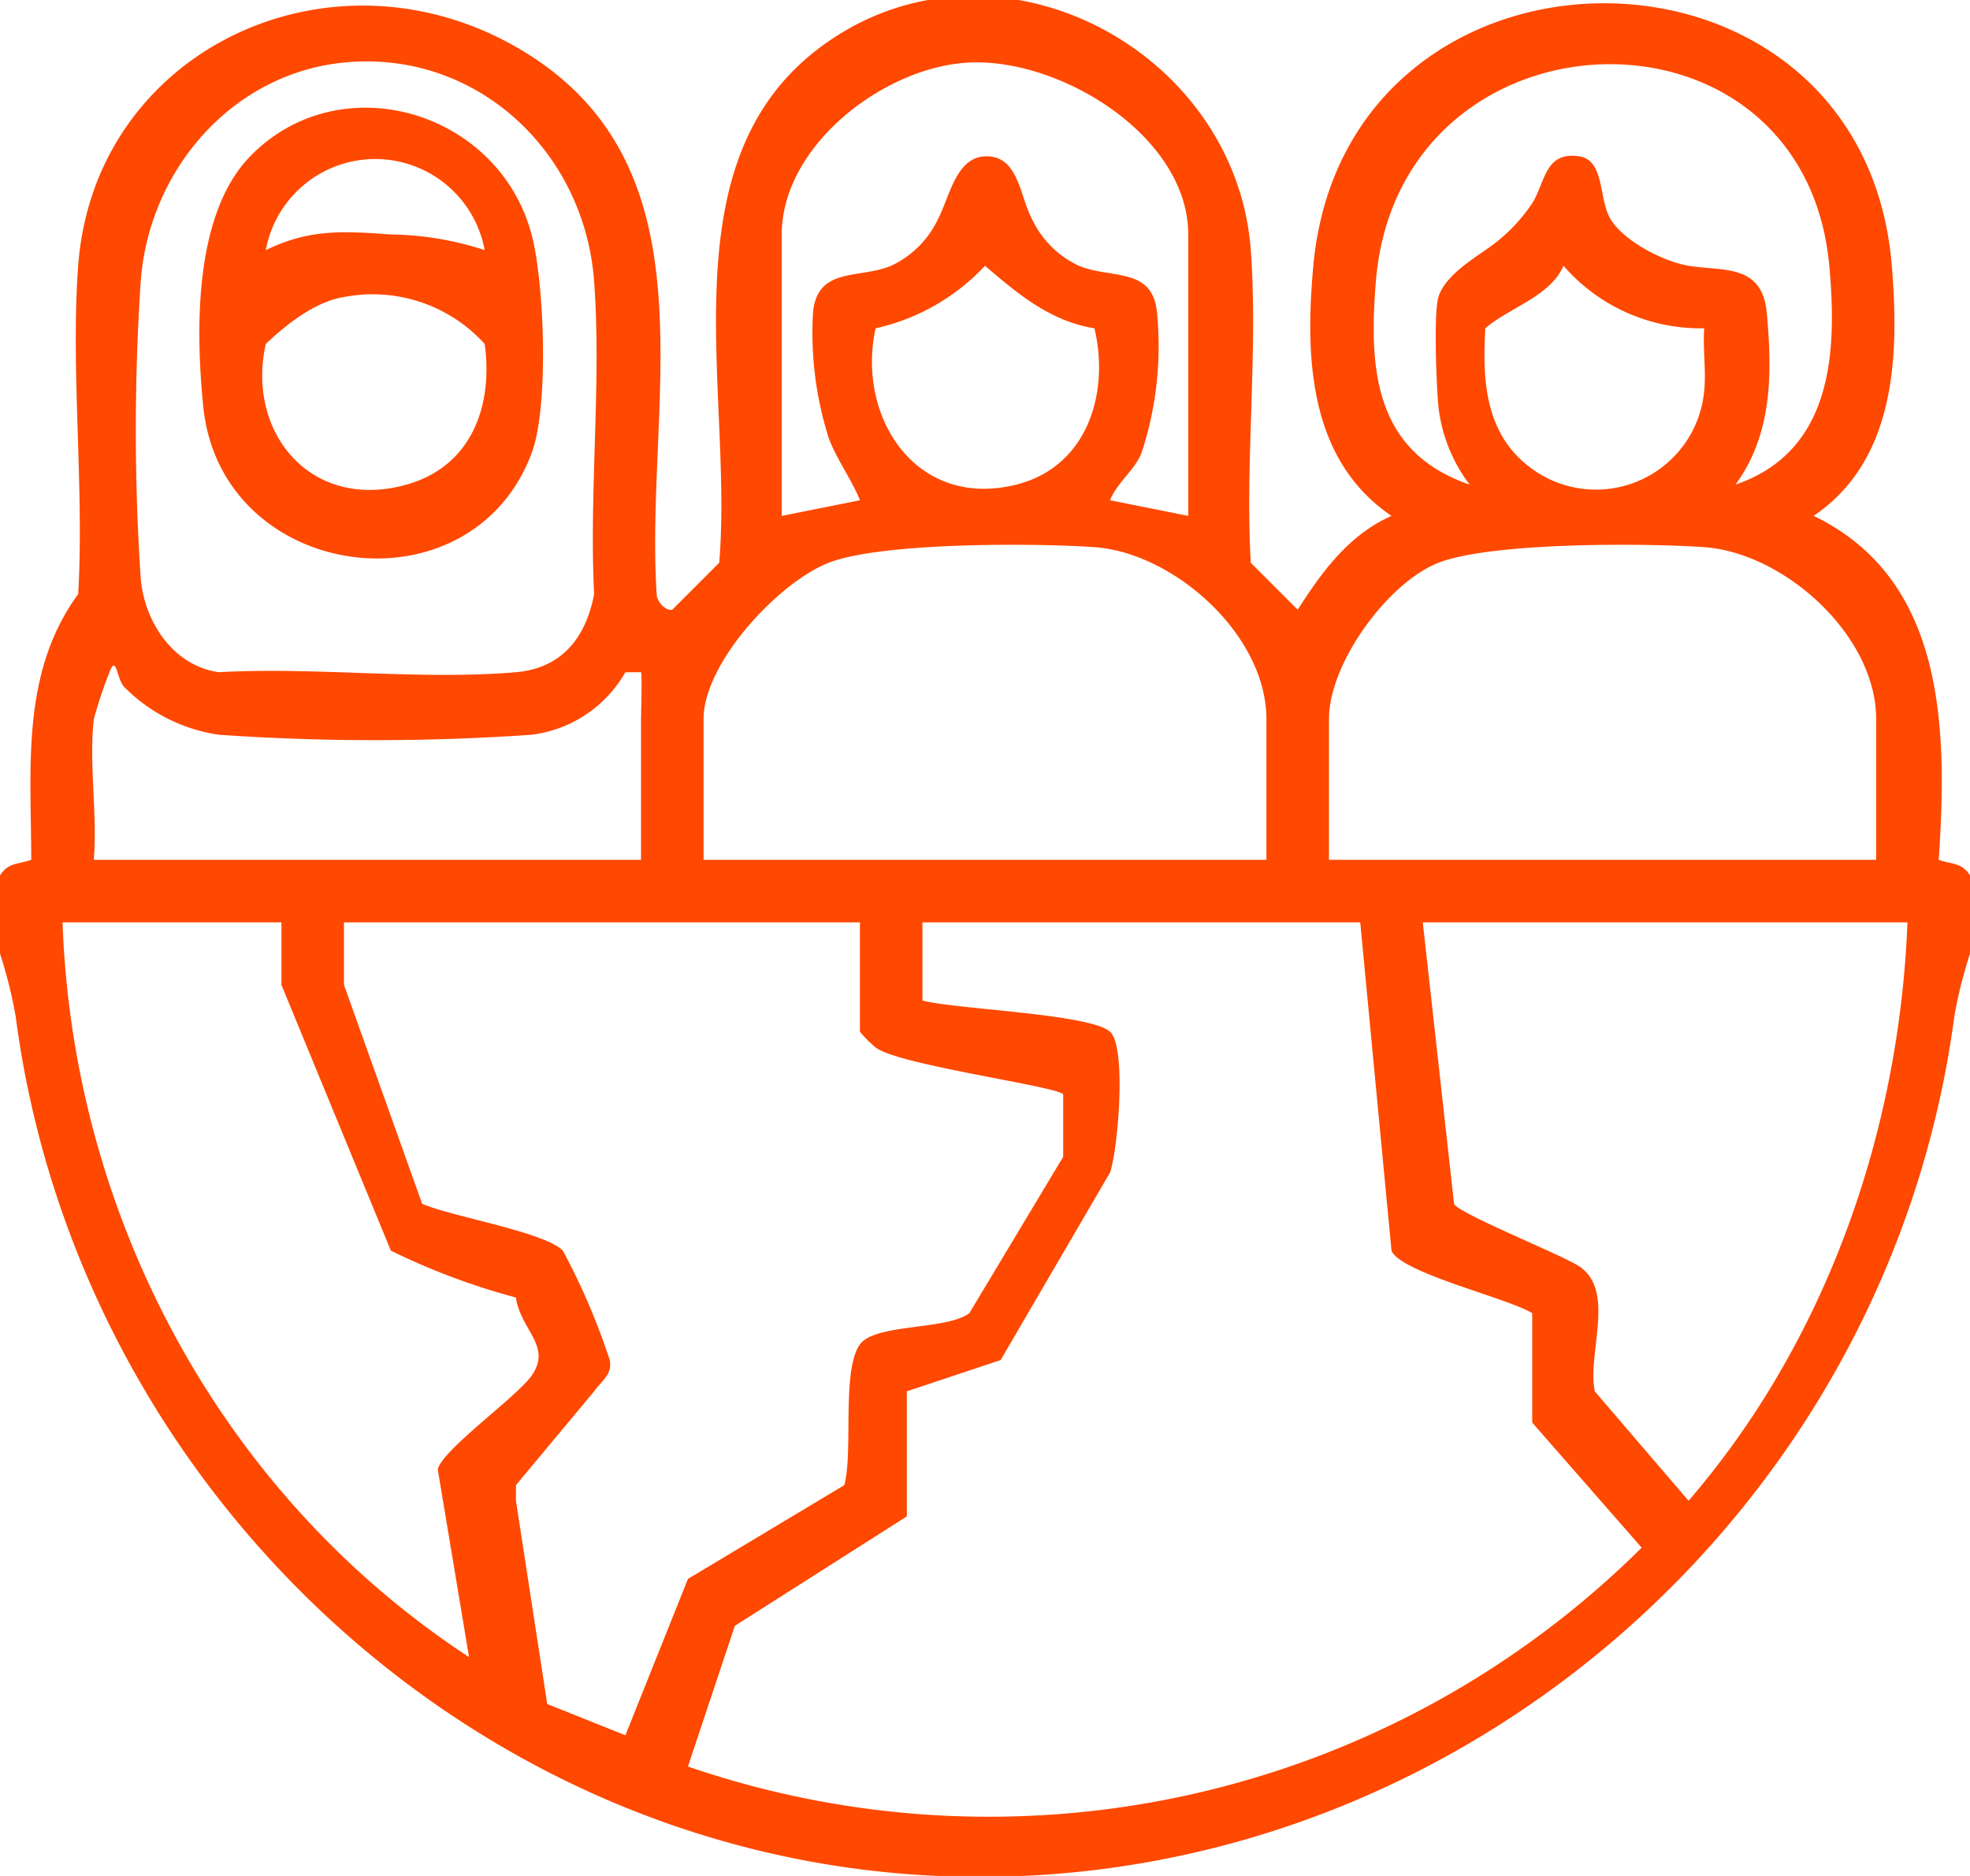
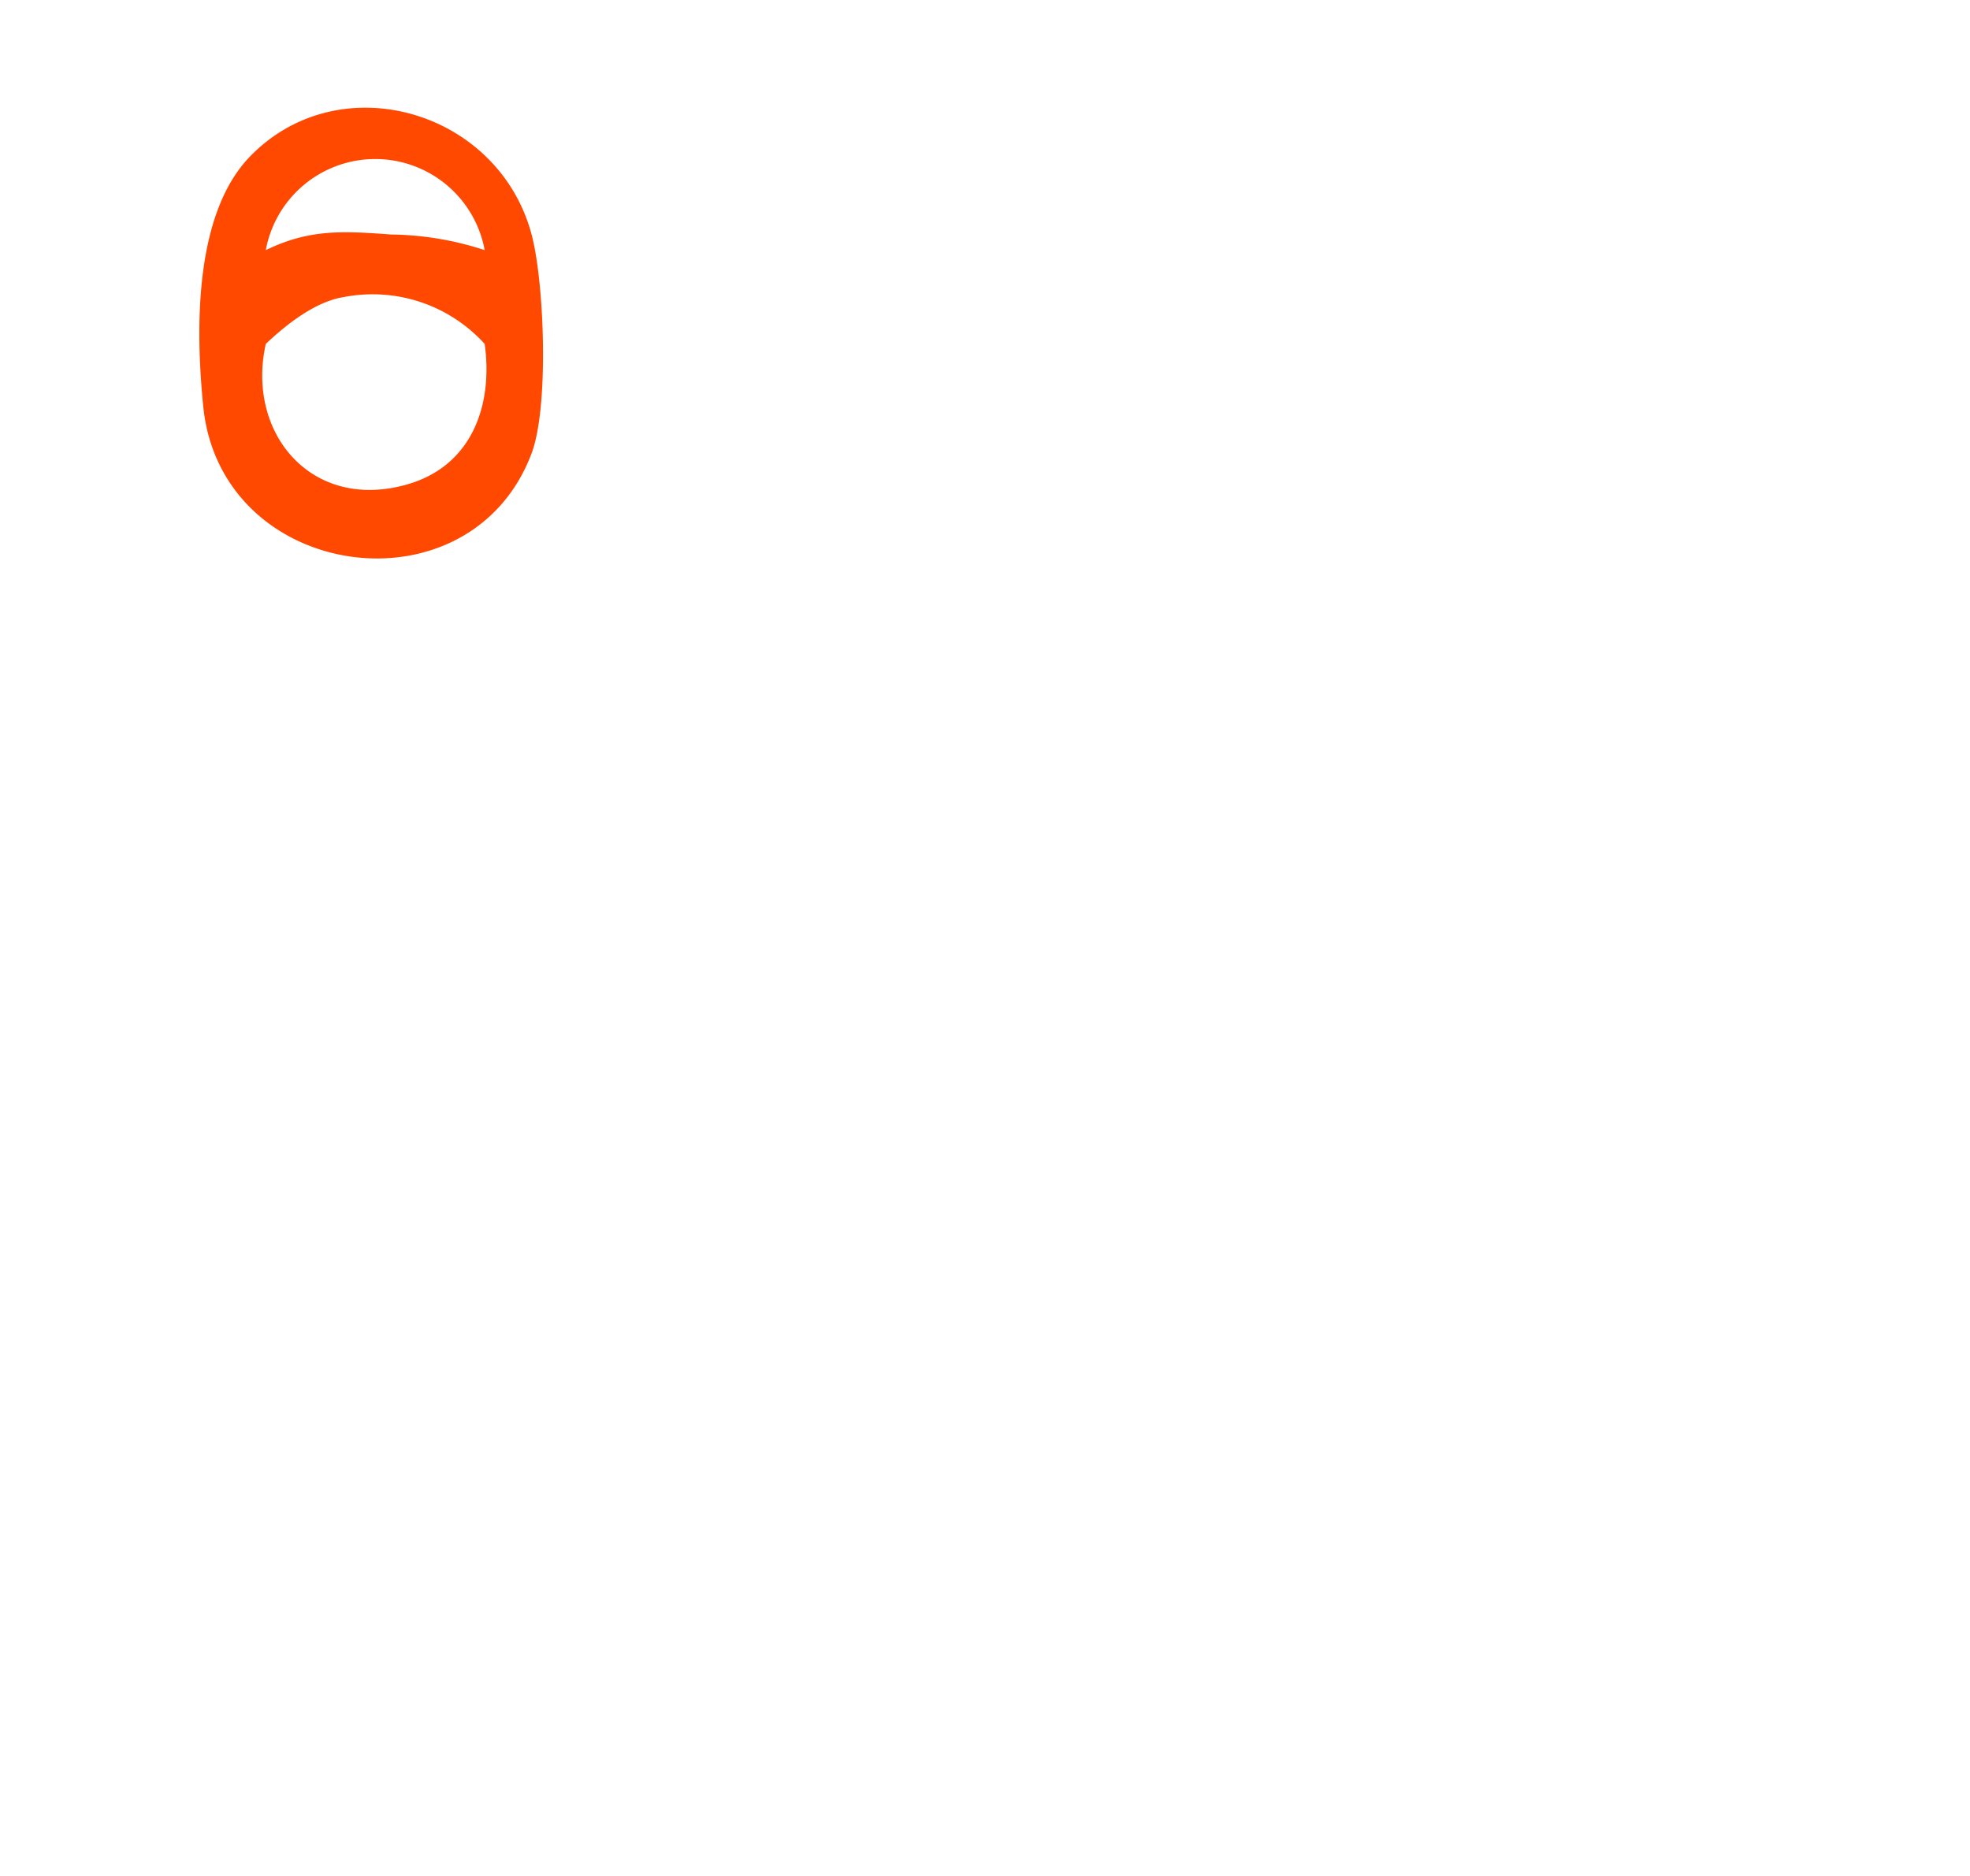
<svg xmlns="http://www.w3.org/2000/svg" width="126" height="120" viewBox="0 0 126 120">
  <defs>
    <clipPath id="clip-path">
      <rect id="長方形_23706" data-name="長方形 23706" width="126" height="120" transform="translate(-0.087 0.018)" fill="#ff4800" />
    </clipPath>
  </defs>
  <g id="グループ_10460" data-name="グループ 10460" transform="translate(0.087 -0.018)">
    <g id="グループ_10459" data-name="グループ 10459" clip-path="url(#clip-path)">
-       <path id="パス_4942" data-name="パス 4942" d="M-.087,56.018c.534-.836,1.1-.688,2-1-.01-5.9-.679-11.949,3-17,.4-6.726-.493-14.337,0-21,1.017-13.752,16.015-20.848,28-14,13.046,7.454,8.2,22.562,9,35-.015.424.551,1.111,1,1l3-3c.973-11.5-3.939-26.929,8-34,10.78-6.385,25.081,1.583,26,14,.475,6.425-.375,13.513,0,20l3,3c1.569-2.45,3.278-4.793,6-6h0c-5.286-3.584-5.539-10.121-5-16,2.051-22.351,35.161-22.427,37,0,.479,5.84.238,12.443-5,16h0c8.456,4.076,8.559,13.661,8,22,.9.312,1.466.164,2,1v5a29.415,29.415,0,0,0-1,4c-4.254,32.094-32.611,56.421-65,55-30.082-1.32-55.1-25.149-59-55a29.319,29.319,0,0,0-1-4Zm22-52c-7.16.71-12.475,6.873-13,14a144.227,144.227,0,0,0,0,19c.249,2.878,2.162,5.612,5,6,6.1-.35,12.979.521,19,0,2.875-.249,4.459-2.136,5-5-.328-6.557.478-13.507,0-20-.617-8.377-7.6-14.833-16-14m54,29v-18c0-6.239-8.106-11.276-14-11-5.424.254-12,5.294-12,11v18l5-1c-.467-1.213-1.566-2.756-2-4a22.183,22.183,0,0,1-1-8c.271-2.952,2.947-2.142,5-3a6.226,6.226,0,0,0,3-3c.722-1.36,1.132-3.924,3-4,2.139-.087,2.214,2.519,3,4a6.228,6.228,0,0,0,3,3c2.053.858,4.729.048,5,3a21.752,21.752,0,0,1-1,9c-.44,1.086-1.605,1.938-2,3Zm35-2c6.16-2.112,6.52-8.337,6-14-1.633-17.793-27.538-16.9-29,1-.46,5.628-.09,10.907,6,13a10.124,10.124,0,0,1-2-5c-.126-1.266-.313-5.976,0-7,.38-1.243,1.922-2.251,3-3a10.863,10.863,0,0,0,3-3c.843-1.343.8-3.329,3-3,1.648.246,1.239,2.724,2,4,.84,1.409,3.355,2.723,5,3,2.131.36,4.708-.168,5,3,.358,3.893.364,7.771-2,11m-2-10a11.608,11.608,0,0,1-9-4h0c-.844,1.962-3.459,2.668-5,4-.19,3.341-.031,6.825,3,9a6.953,6.953,0,0,0,11-5c.131-1.293-.094-2.687,0-4m-46-4a13.565,13.565,0,0,1-7,4c-1.233,5.692,2.594,11.6,9,10,4.583-1.148,5.978-5.907,5-10-2.826-.446-4.942-2.237-7-4m18,38v-9c0-5.388-5.911-10.643-11-11-3.866-.271-13.66-.311-17,1-3.221,1.265-8,6.405-8,10v9Zm39,0v-9c0-5.388-5.911-10.643-11-11-3.866-.271-13.66-.311-17,1-3.221,1.265-7,6.405-7,10v9Zm-114-9c-.321,2.872.238,6.068,0,9h35v-9c0-.139.075-2.883,0-3h-1a8.056,8.056,0,0,1-6,4,145.032,145.032,0,0,1-20,0,10.663,10.663,0,0,1-6-3c-.566-.505-.527-2.213-1-1a29.421,29.421,0,0,0-1,3m12,13h-14c.671,18.919,10.223,36.662,26,47l-2-12c.246-1.235,5.034-4.625,6-6,1.337-1.9-.713-2.92-1-5a43.558,43.558,0,0,1-8-3l-7-17Zm37,0h-33v4l5,14c1.808.813,7.819,1.793,9,3a43.2,43.2,0,0,1,3,7c.169.929-.472,1.262-1,2l-5,6v1l2,13,5,2,4-10,10-6c.588-2.116-.188-7.346,1-9,.969-1.349,5.537-.9,7-2l6-10v-4c-.448-.529-10.585-1.877-12-3a7.845,7.845,0,0,1-1-1Zm32,0h-28v5c2.082.562,10.759.848,12,2,1.075,1,.495,7.55,0,9l-7,12-6,2v8l-11,7-3,9a59.255,59.255,0,0,0,61-14l-7-8v-7c-1.557-.964-8.43-2.584-9-4Zm35,0h-31l2,18c.183.585,6.912,3.274,8,4,2.36,1.577.509,5.54,1,8l6,7c8.762-10.175,13.476-23.514,14-37" transform="translate(0 0)" fill="#ff4800" />
      <path id="パス_4943" data-name="パス 4943" d="M41.686,23.791c5.727-5.894,15.878-2.96,18,5,.817,3.066,1.121,11.025,0,14-3.925,10.417-19.881,8.2-21-3-.487-4.875-.606-12.288,3-16m15,6a7.118,7.118,0,0,0-14,0c2.765-1.344,4.881-1.231,8-1a19.919,19.919,0,0,1,6,1m-9,3c-1.834.286-3.69,1.756-5,3-1.269,5.66,2.881,10.716,9,9,4.189-1.175,5.545-5.085,5-9a9.674,9.674,0,0,0-9-3" transform="translate(-25.773 -13.773)" fill="#ff4800" />
    </g>
  </g>
</svg>